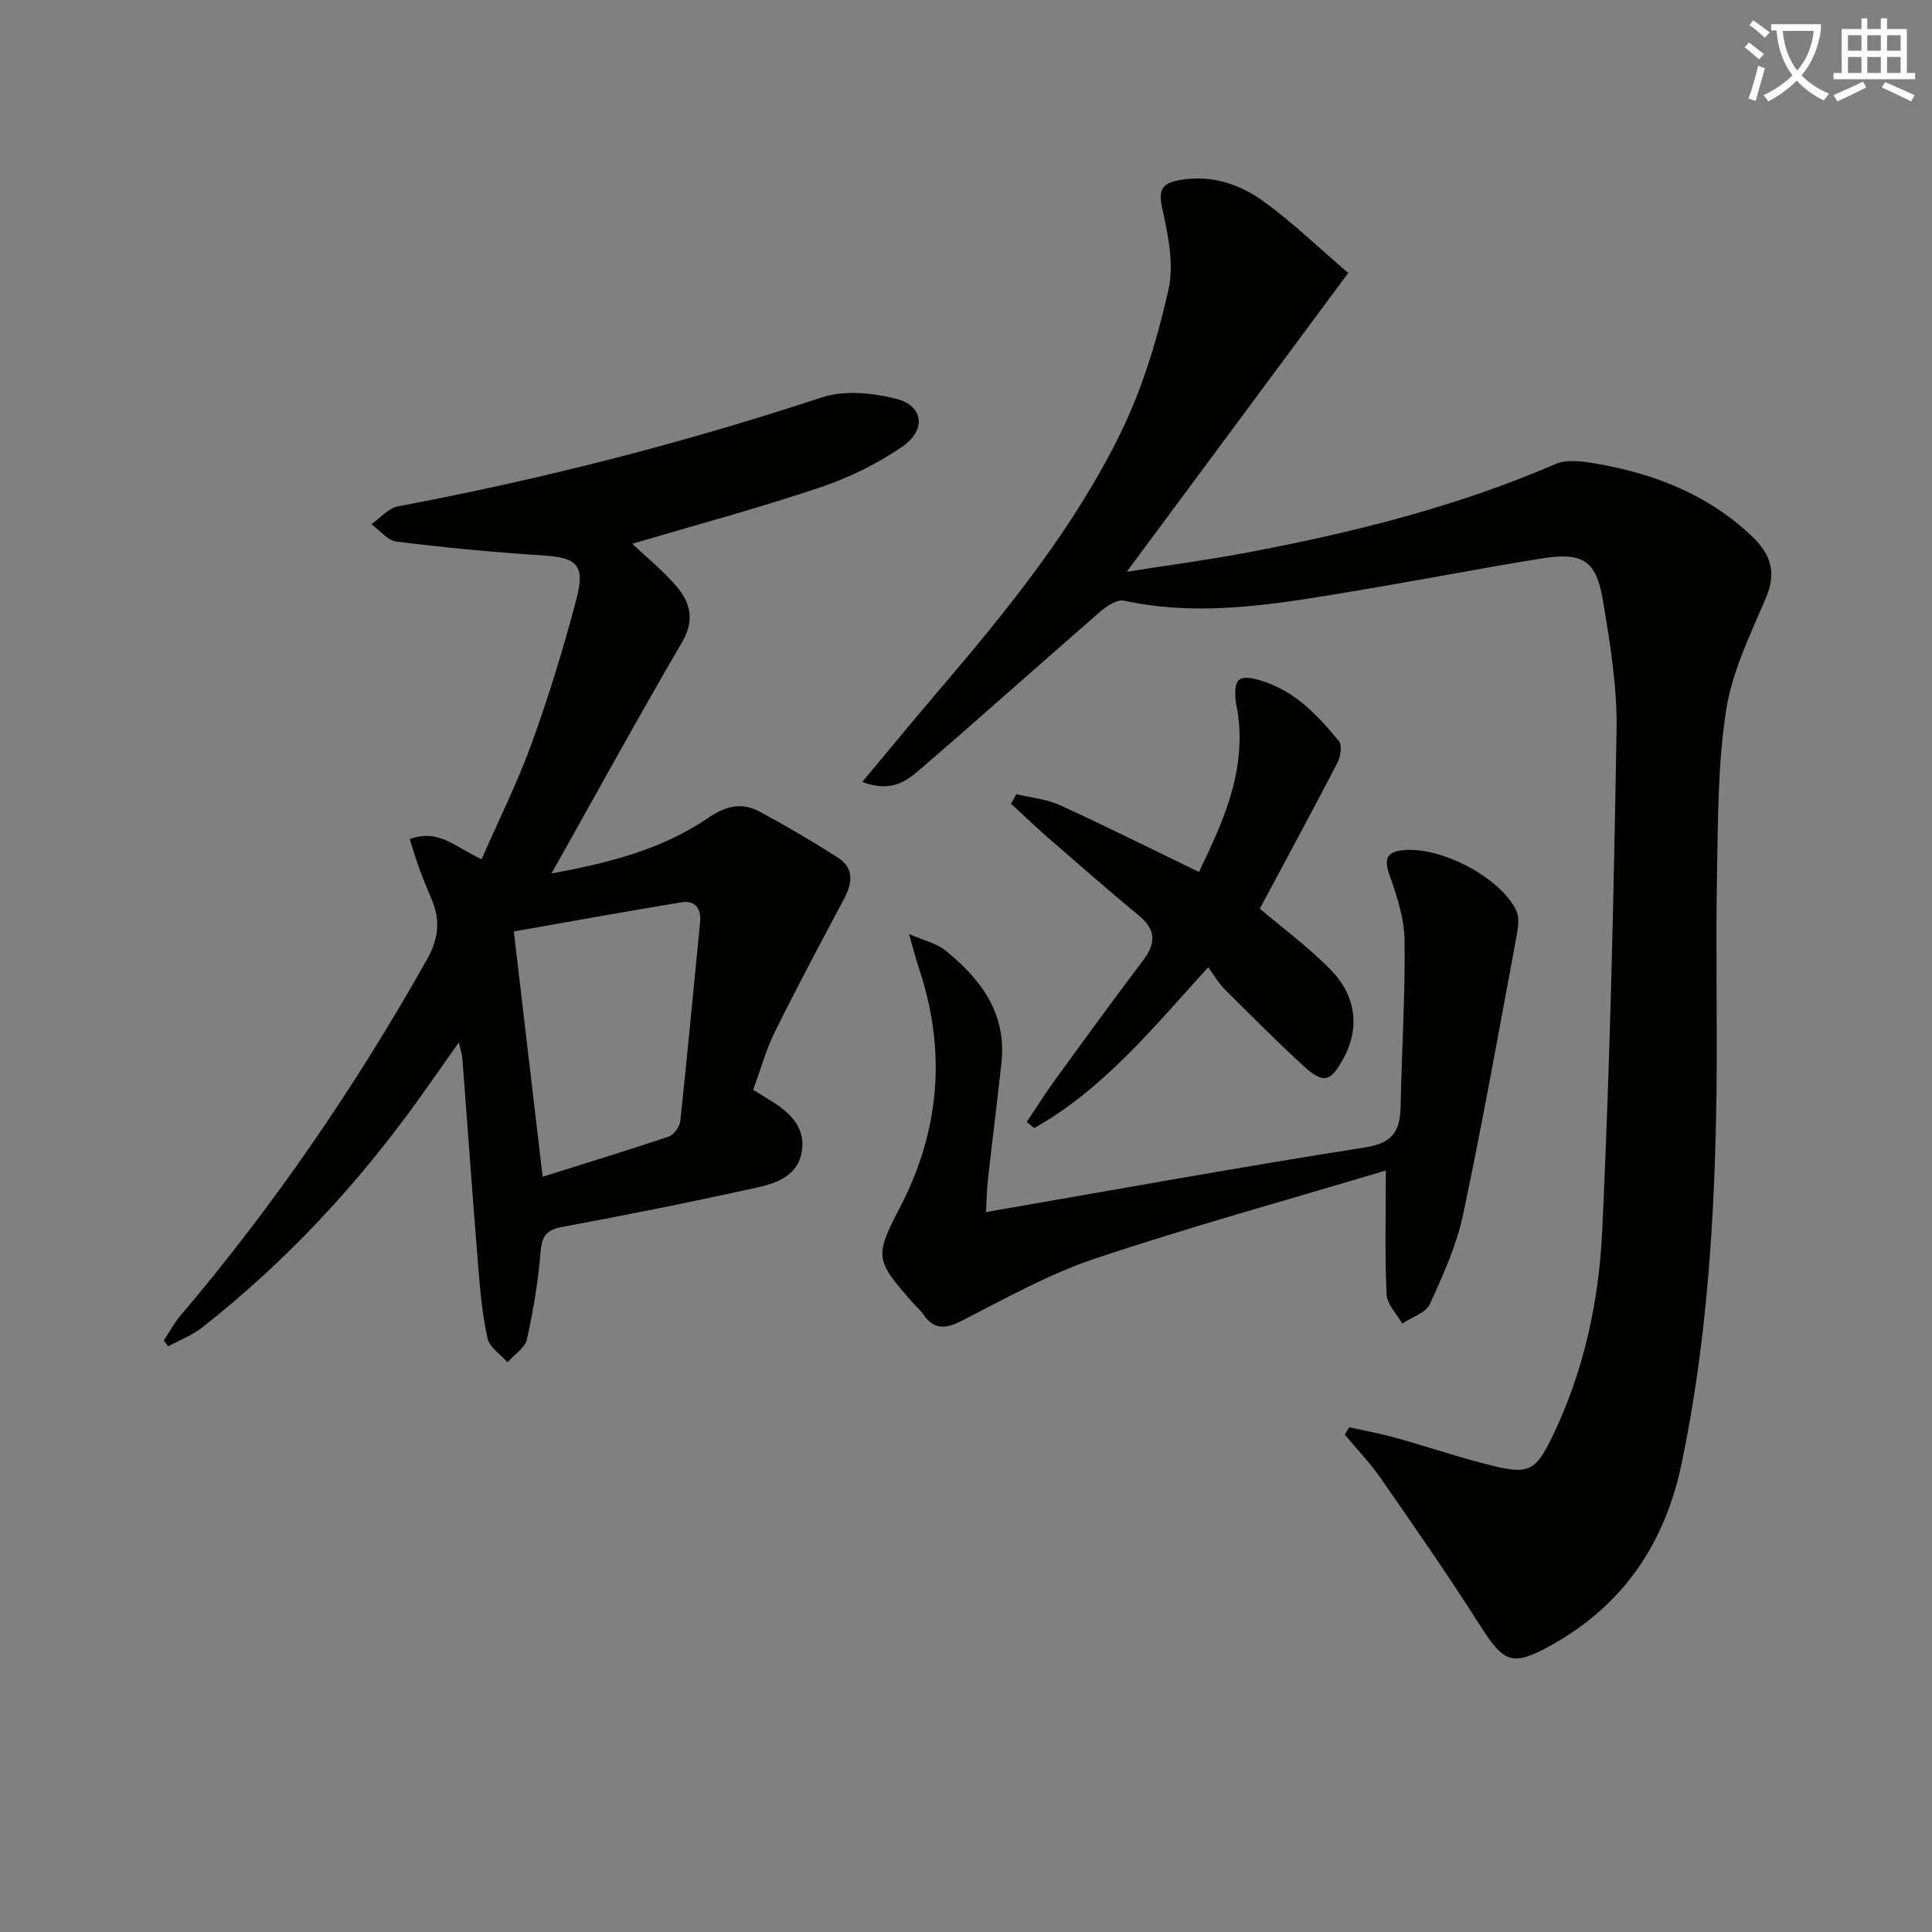
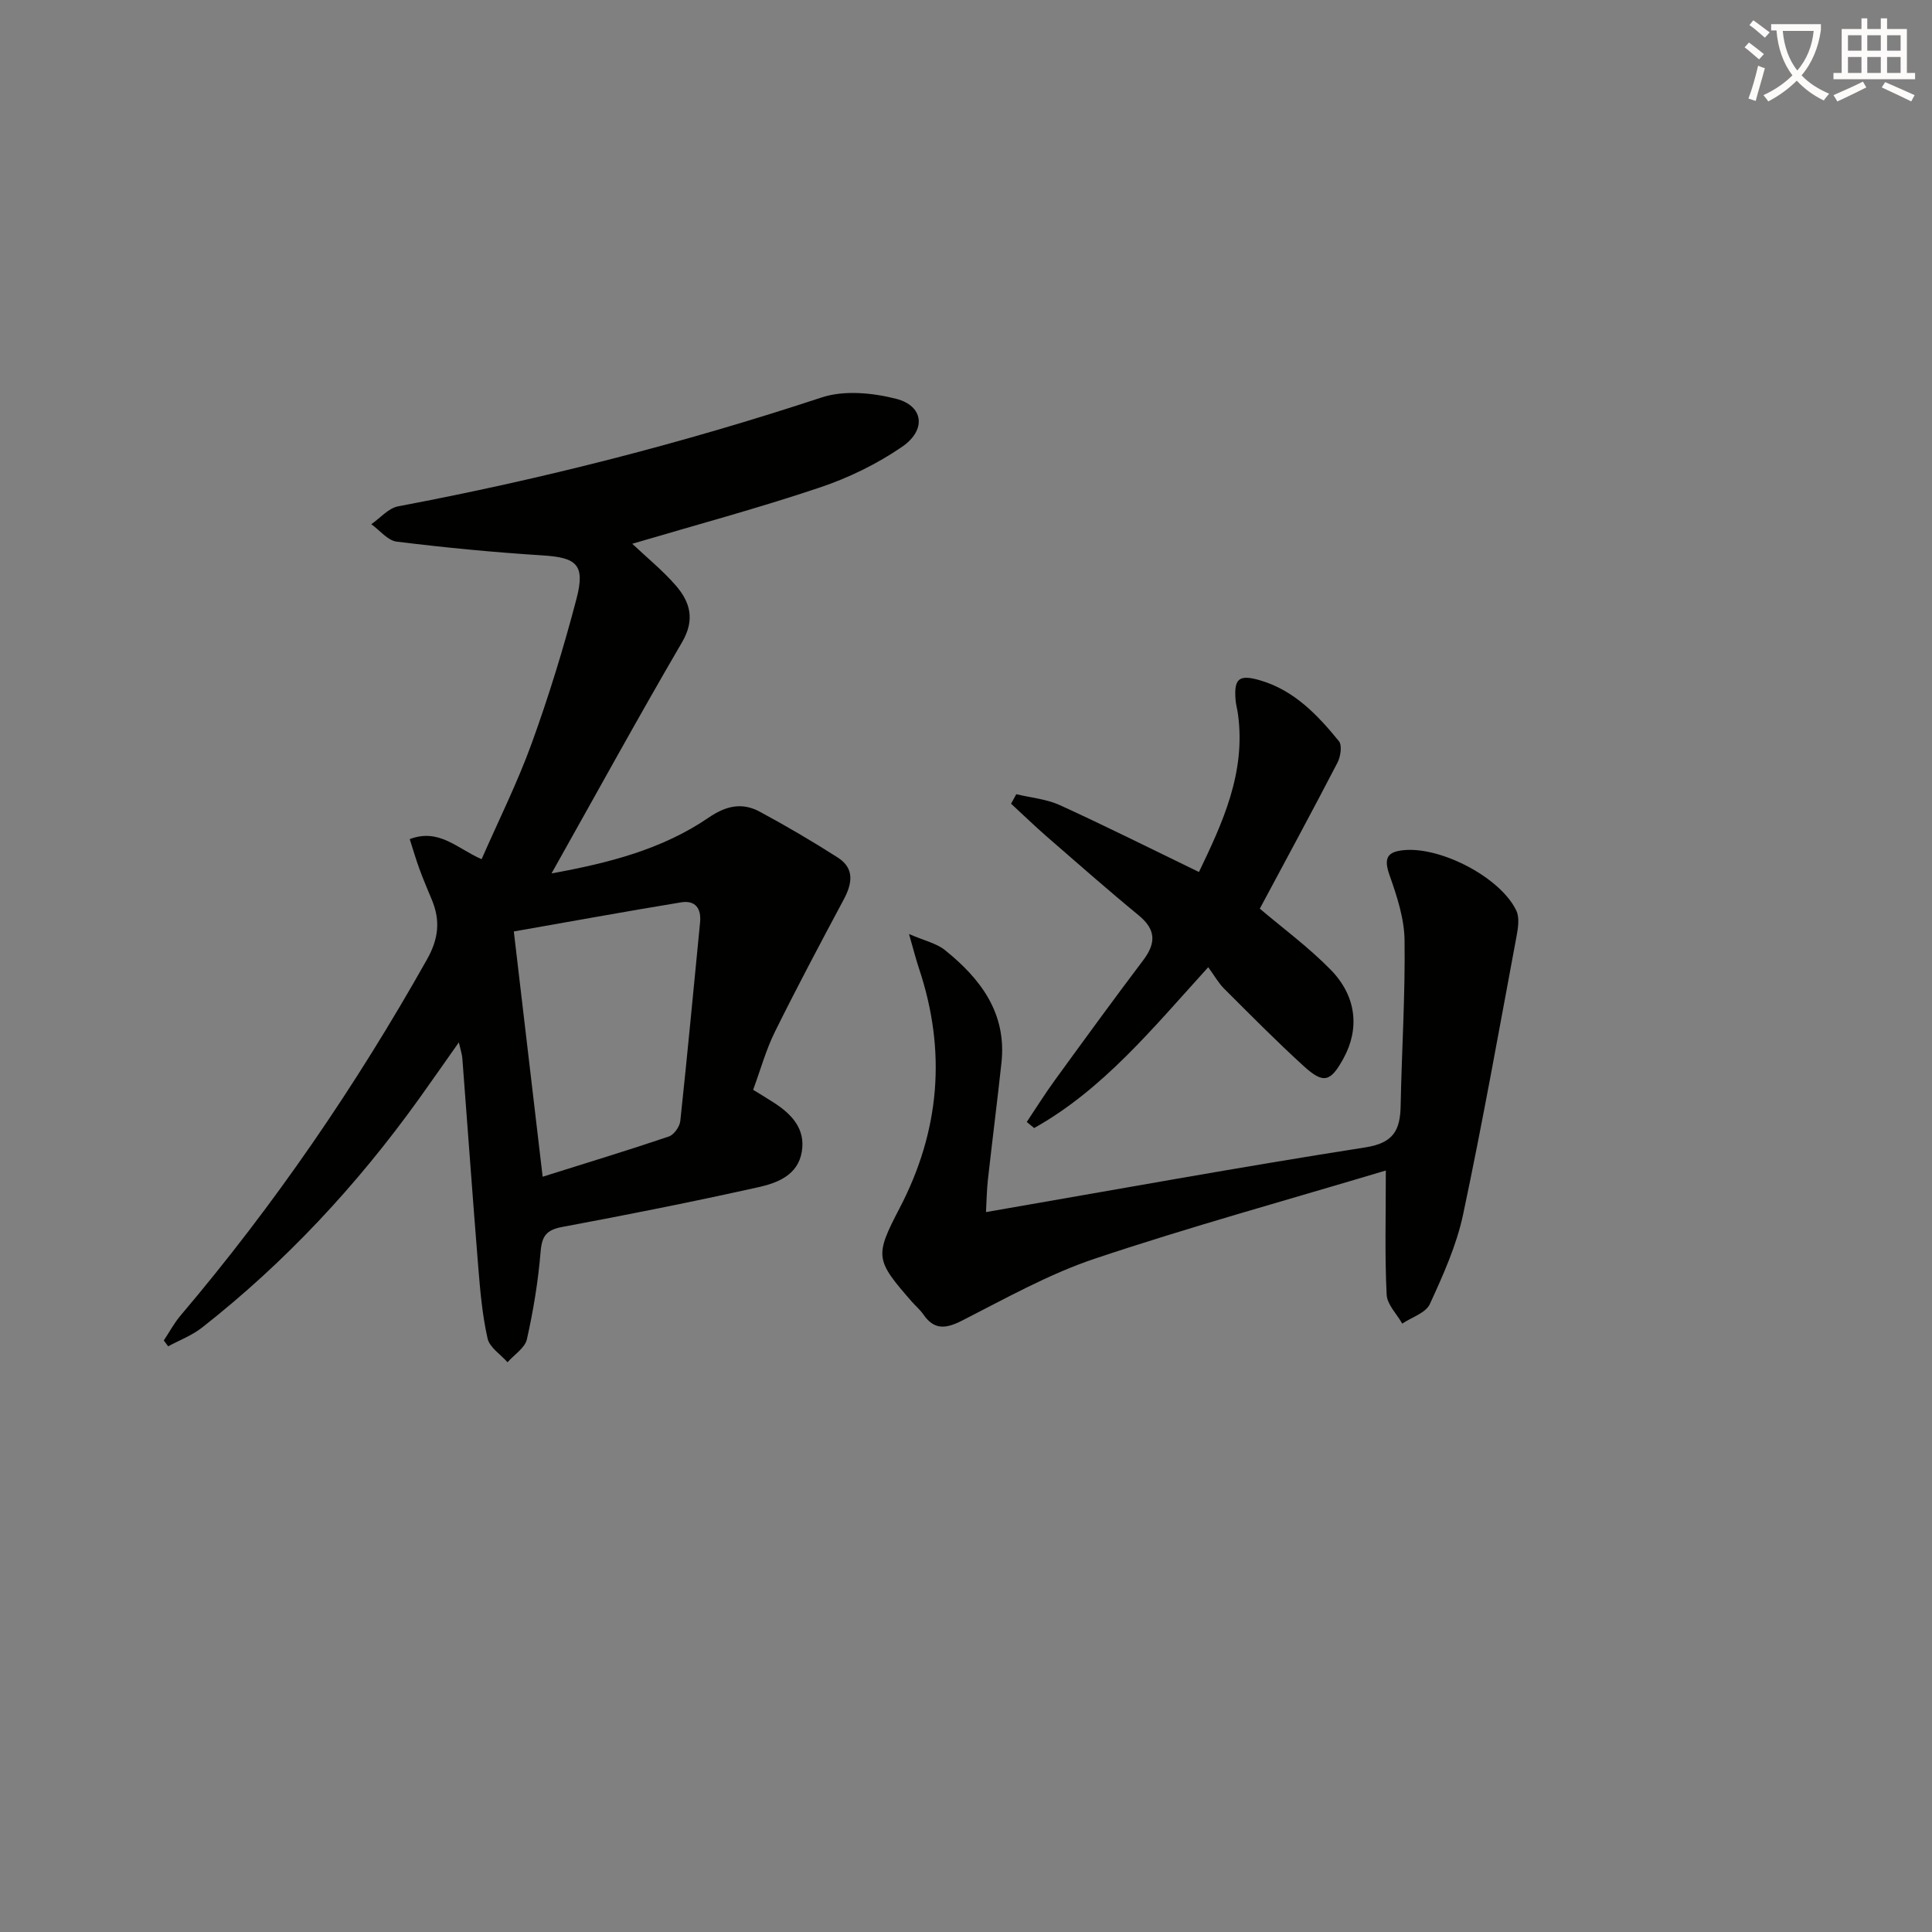
<svg xmlns="http://www.w3.org/2000/svg" enable-background="new 0 0 400 400" viewBox="0 0 400 400">
  <rect x="0" y="0" width="400" height="400" fill="#808080" stroke="none" />
  <path d="m362.1 8.8c1.1.8 2.1 1.6 3.1 2.4l-1 1.1c-1.3-1.1-2.3-2-3-2.5zm1.9 4.8c.5.2.9.4 1.4.5-.6 2.3-1.3 4.5-1.9 6.8l-1.5-.5c.8-2.1 1.4-4.3 2-6.8zm-1-9.4c1.3.9 2.4 1.8 3.4 2.5l-1 1.1c-1.4-1.2-2.4-2.1-3.2-2.6zm3.7 2.2v-1.4h10.3v1.2c-.5 3.6-1.8 6.8-4 9.4 1.5 1.6 3.4 2.8 5.7 3.8-.3.4-.7.8-1.1 1.4-2.3-1.1-4.1-2.5-5.6-4.1-1.6 1.6-3.6 3.1-5.9 4.3-.3-.5-.7-.9-1-1.3 2.4-1.1 4.4-2.5 6-4.1-1.9-2.5-3-5.6-3.3-9.3h-1.1zm8.8 0h-6.4c.3 3.3 1.3 6 3 8.2 2-2.3 3.1-5.1 3.4-8.2z" fill="#fcfbfa" />
  <path d="m385.3 3.8h1.3v2.2h2.8v-2.2h1.3v2.2h4.1v9.1h1.7v1.3h-16.9v-1.3h1.7v-9.1h4.1v-2.2zm.4 13.1.7 1.2c-1.8.9-3.8 1.9-6 2.9-.2-.4-.5-.8-.8-1.3 2.3-1 4.3-1.9 6.1-2.8zm-3.1-6.4h2.8v-3.2h-2.8zm0 4.6h2.8v-3.3h-2.8zm4-4.6h2.8v-3.2h-2.8zm0 4.6h2.8v-3.3h-2.8zm3.7 1.9c2.1.9 4.1 1.8 6.1 2.7l-.7 1.3c-2.2-1.1-4.2-2-6.1-2.9zm3.2-9.7h-2.8v3.2h2.8zm-2.8 7.8h2.8v-3.3h-2.8z" fill="#fcfbfa" />
  <g fill="#010100">
-     <path d="m178.52 161.9c5.82-6.97 10.83-13.07 15.95-19.07 14.18-16.61 27.97-33.6 37.59-53.29 4.52-9.26 7.57-19.43 9.85-29.51 1.21-5.35-.09-11.51-1.32-17.07-.89-4 .35-5.08 3.72-5.68 6.5-1.16 12.38.84 17.39 4.48 5.98 4.34 11.34 9.54 17.43 14.76-15.41 20.8-30.22 40.78-45.85 61.86 8.86-1.4 16.64-2.43 24.34-3.87 22.07-4.13 43.77-9.51 64.49-18.46 2.32-1 5.5-.54 8.17-.09 12.17 2.07 23.33 6.39 32.48 15.11 3.93 3.74 5.08 7.51 2.82 12.8-3.24 7.58-7 15.28-8.22 23.28-1.75 11.42-1.67 23.16-1.88 34.77-.28 14.78.09 29.58-.1 44.37-.34 25.79-1.94 51.48-7.24 76.81-3.42 16.34-11.97 29.06-26.58 37.3-8.59 4.85-10.14 3.98-15.38-4.26-6.51-10.23-13.45-20.19-20.36-30.15-2.2-3.17-4.92-5.99-7.4-8.96.31-.51.61-1.02.92-1.53 3.27.73 6.57 1.33 9.8 2.23 6.7 1.87 13.3 4.14 20.05 5.78 7.32 1.78 8.8.91 12.09-5.84 6.58-13.51 9.75-28.08 10.44-42.81 1.62-34.55 2.39-69.15 2.97-103.74.15-8.89-1.33-17.88-2.8-26.7-1.42-8.5-4.2-10.18-12.97-8.76-12.94 2.1-25.8 4.61-38.73 6.75-15.73 2.61-31.45 5.42-47.48 1.95-1.44-.31-3.61 1.15-4.97 2.32-12.43 10.8-24.7 21.8-37.18 32.55-2.76 2.36-5.87 4.97-12.04 2.67z" />
    <path d="m130.9 112.58c3.06 2.89 6.3 5.52 9 8.62 3 3.45 4.04 7.1 1.31 11.77-9.12 15.62-17.82 31.48-27.02 47.86 11.73-2.13 22.85-4.94 32.51-11.54 3.62-2.48 6.94-3.21 10.59-1.24 5.5 2.96 10.91 6.13 16.17 9.5 3.52 2.26 2.99 5.39 1.2 8.73-4.85 9.07-9.68 18.16-14.24 27.38-1.83 3.69-2.93 7.74-4.49 11.97 1.5.93 2.88 1.75 4.24 2.63 3.7 2.38 6.62 5.41 5.84 10.16-.8 4.92-5.11 6.52-9.1 7.4-13.44 2.99-26.94 5.68-40.47 8.2-3.26.61-4.24 1.82-4.51 5.1-.5 6.1-1.5 12.19-2.84 18.16-.4 1.79-2.62 3.18-4.01 4.76-1.43-1.62-3.71-3.06-4.13-4.91-1.09-4.83-1.53-9.82-1.93-14.78-1.17-14.42-2.19-28.85-3.3-43.27-.06-.79-.34-1.57-.72-3.27-3.08 4.36-5.66 8.08-8.3 11.76-12.8 17.82-27.61 33.75-44.89 47.31-2.07 1.62-4.65 2.59-6.99 3.86-.3-.4-.61-.81-.91-1.21 1.15-1.72 2.13-3.58 3.46-5.15 19.44-22.92 36.33-47.58 51.05-73.77 2.37-4.21 2.78-7.98 1.02-12.24-.89-2.14-1.8-4.28-2.6-6.46-.73-1.98-1.31-4.01-2.01-6.18 6.07-2.3 9.8 1.93 14.88 4.16 3.51-8.01 7.42-15.84 10.38-24.01 3.55-9.8 6.62-19.8 9.26-29.88 1.86-7.1.05-8.57-7.01-9.01-10.09-.64-20.17-1.61-30.21-2.85-1.87-.23-3.51-2.36-5.26-3.61 1.85-1.27 3.55-3.32 5.56-3.7 29.72-5.6 58.94-13.06 87.68-22.54 4.66-1.54 10.55-.97 15.44.28 5.64 1.44 6.31 6.42 1.25 9.91-5.23 3.6-11.18 6.49-17.21 8.5-12.69 4.26-25.65 7.75-38.69 11.6zm-18.55 131.05c9.14-2.88 17.68-5.47 26.13-8.33 1.06-.36 2.25-2.04 2.37-3.22 1.47-13.68 2.74-27.38 4.09-41.07.3-2.98-1.03-4.66-3.92-4.19-11.51 1.89-22.99 3.99-34.64 6.03 2.06 17.55 3.96 33.68 5.97 50.78z" />
    <path d="m286.92 242.34c-20.35 6.1-40.46 11.63-60.21 18.24-9.53 3.19-18.48 8.23-27.49 12.82-3.36 1.71-5.78 2.04-8.06-1.27-.65-.95-1.57-1.72-2.34-2.59-7.59-8.69-7.78-9.41-2.57-19.4 8.36-16.02 9.74-32.52 4.01-49.65-.62-1.86-1.1-3.76-2.06-7.11 3.24 1.4 5.69 1.92 7.43 3.32 7.41 5.95 12.83 13.08 11.71 23.35-.88 8.09-1.91 16.16-2.81 24.24-.23 2.09-.26 4.2-.39 6.66 26.59-4.6 52.53-9.33 78.57-13.4 5.87-.92 7.18-3.63 7.28-8.62.22-11.42.96-22.85.81-34.26-.06-4.52-1.58-9.14-3.11-13.47-1.25-3.55-.51-4.9 3.12-5.2 7.71-.64 19.9 5.73 23.13 12.54.69 1.45.37 3.55.05 5.27-3.59 19.23-7.01 38.5-11.07 57.63-1.36 6.4-4.14 12.57-6.89 18.56-.84 1.83-3.75 2.72-5.71 4.04-1.13-2-3.14-3.96-3.23-6.01-.4-7.96-.17-15.93-.17-25.69z" />
    <path d="m260.83 188.13c4.66 3.96 10.04 7.92 14.65 12.62 5.4 5.5 6.03 12.24 2.7 18.33-2.7 4.95-4.15 5.4-8.29 1.62-5.66-5.16-11.04-10.61-16.46-16.02-1.17-1.17-2-2.68-3.28-4.43-11.56 12.73-21.8 25.32-36.04 33.3-.51-.42-1.02-.84-1.53-1.26 1.92-2.87 3.75-5.81 5.78-8.6 6.06-8.34 12.13-16.68 18.34-24.9 2.67-3.54 2.64-6.33-.94-9.27-6.42-5.28-12.66-10.78-18.94-16.23-2.56-2.23-4.99-4.59-7.49-6.89.36-.66.72-1.31 1.08-1.97 3.02.73 6.24 1 9.01 2.26 9.5 4.34 18.84 9.02 28.81 13.85 4.86-10.13 9.74-20.53 8.08-32.68-.13-.99-.42-1.96-.5-2.95-.36-4.45.73-5.32 5.06-4.06 7.07 2.06 11.9 7.16 16.33 12.59.71.87.36 3.21-.29 4.46-5.25 10.12-10.69 20.16-16.08 30.23z" />
  </g>
</svg>